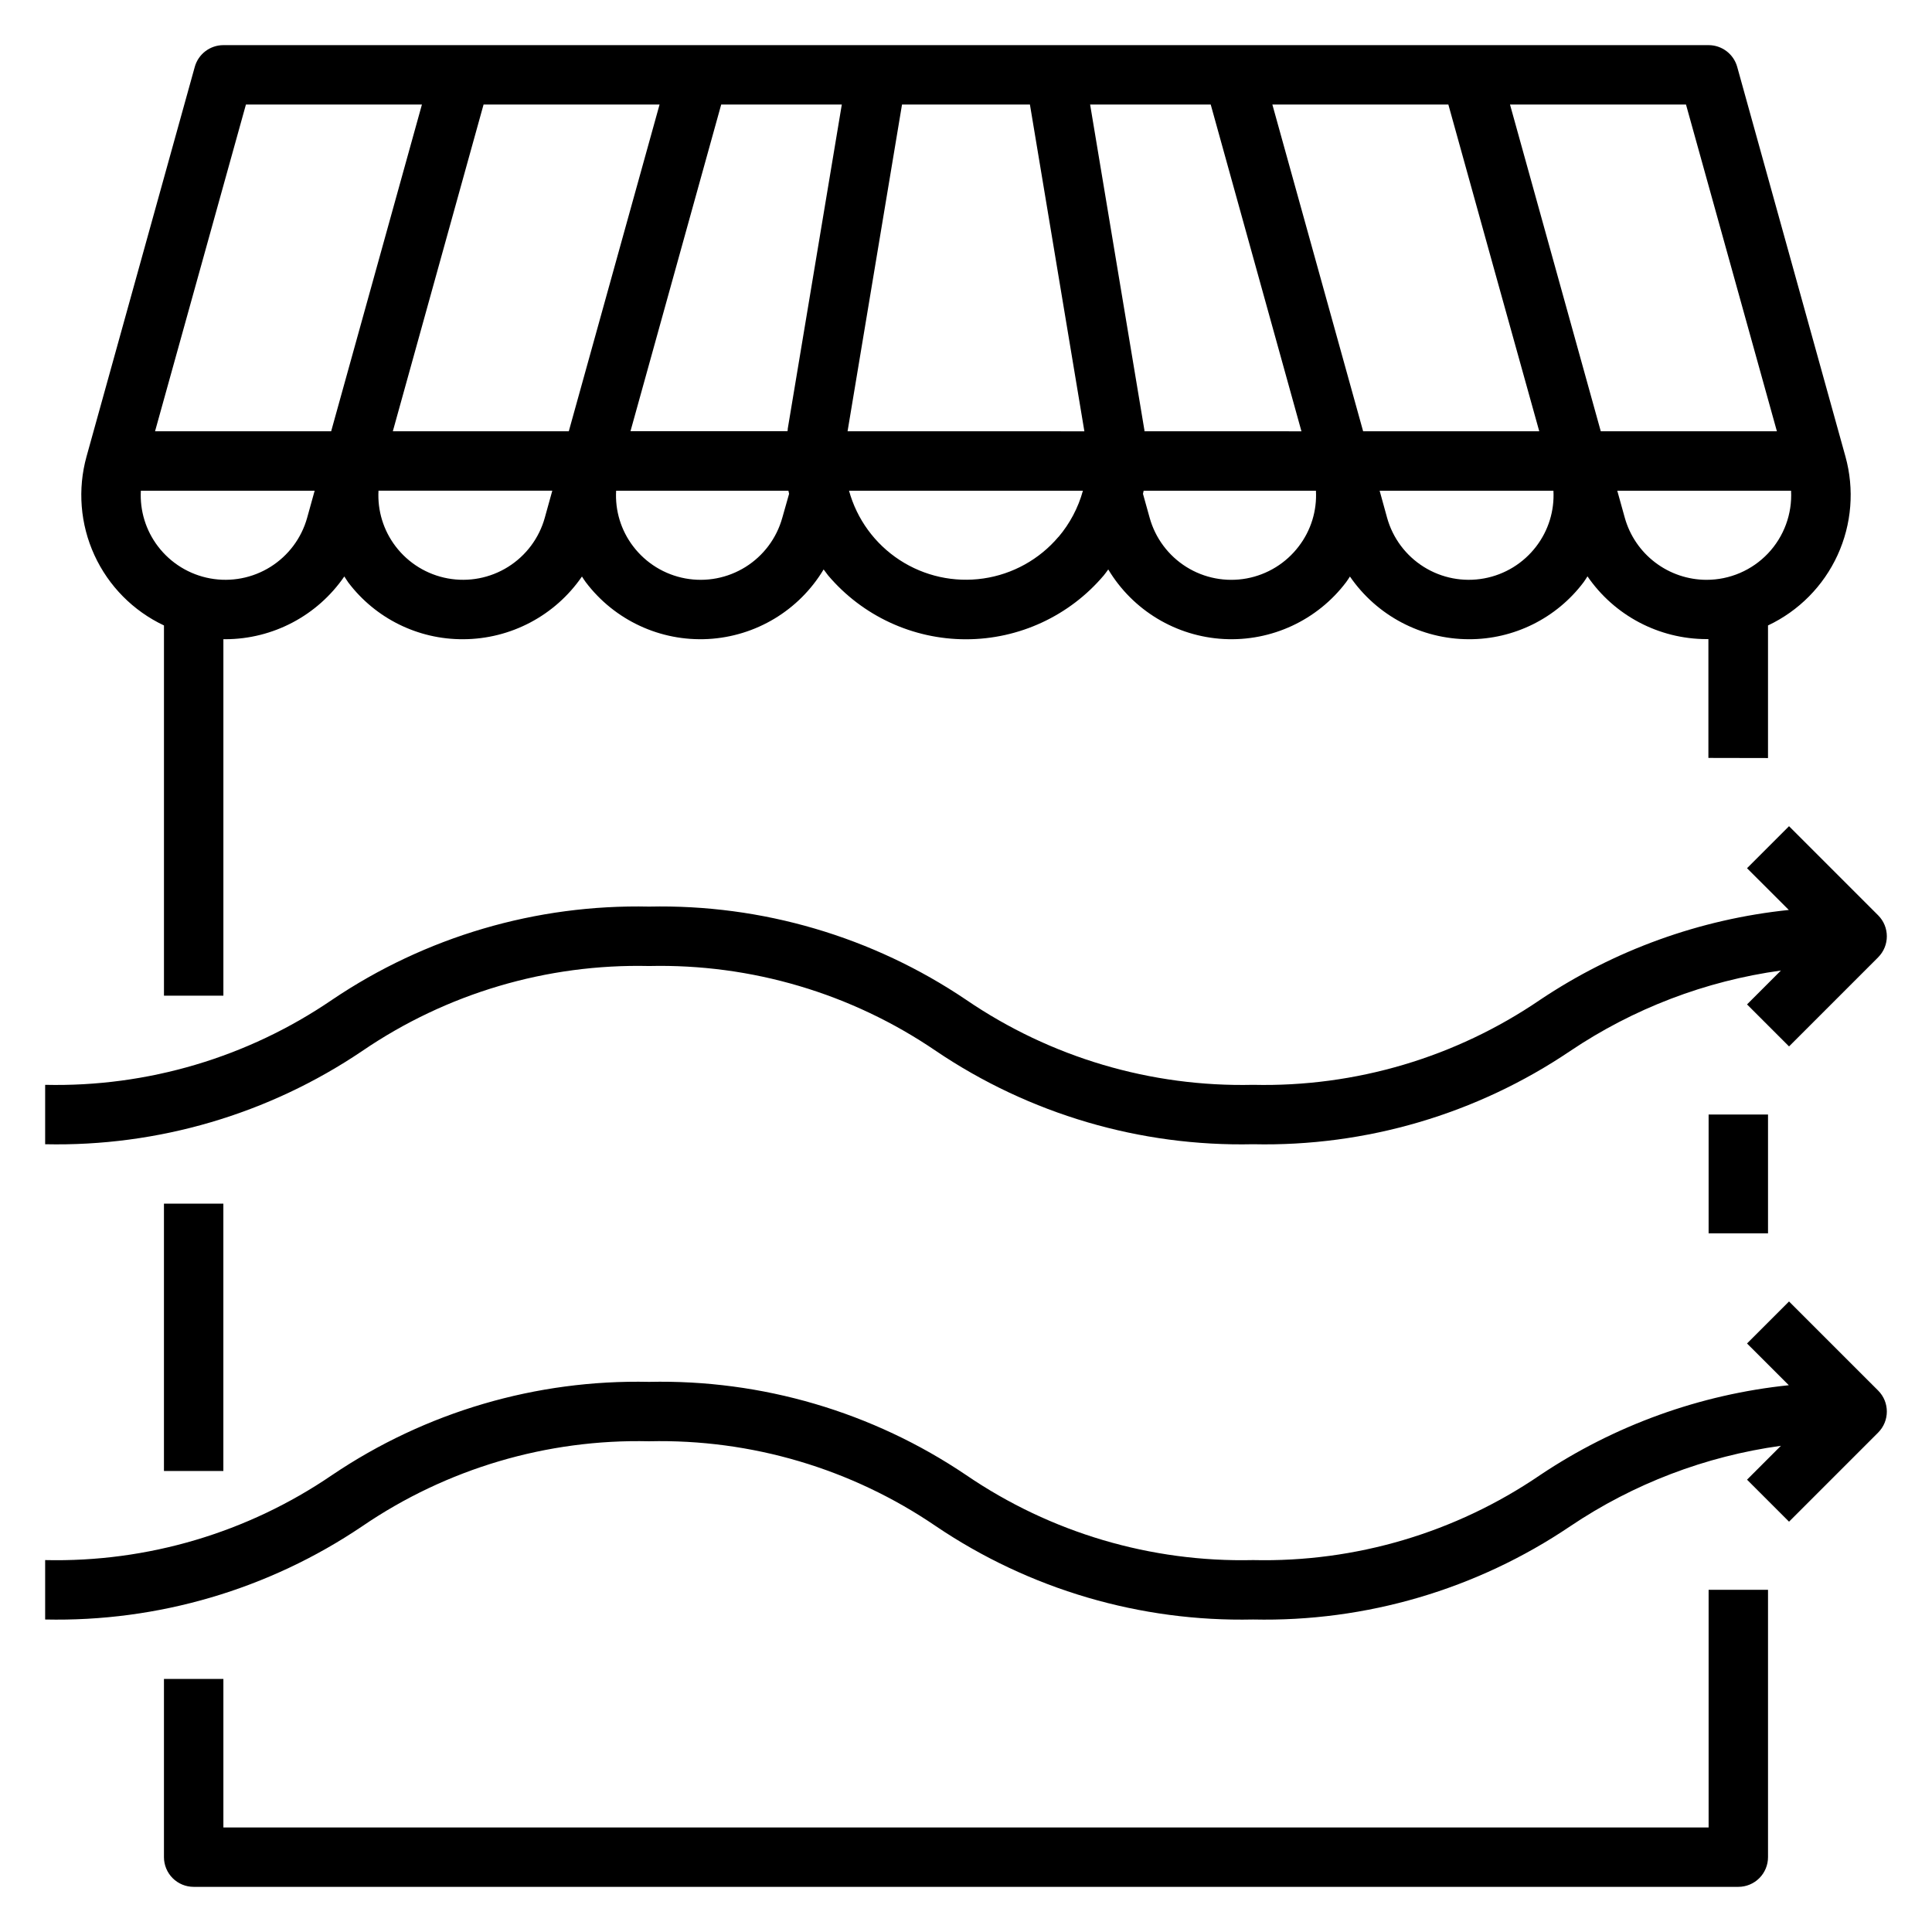
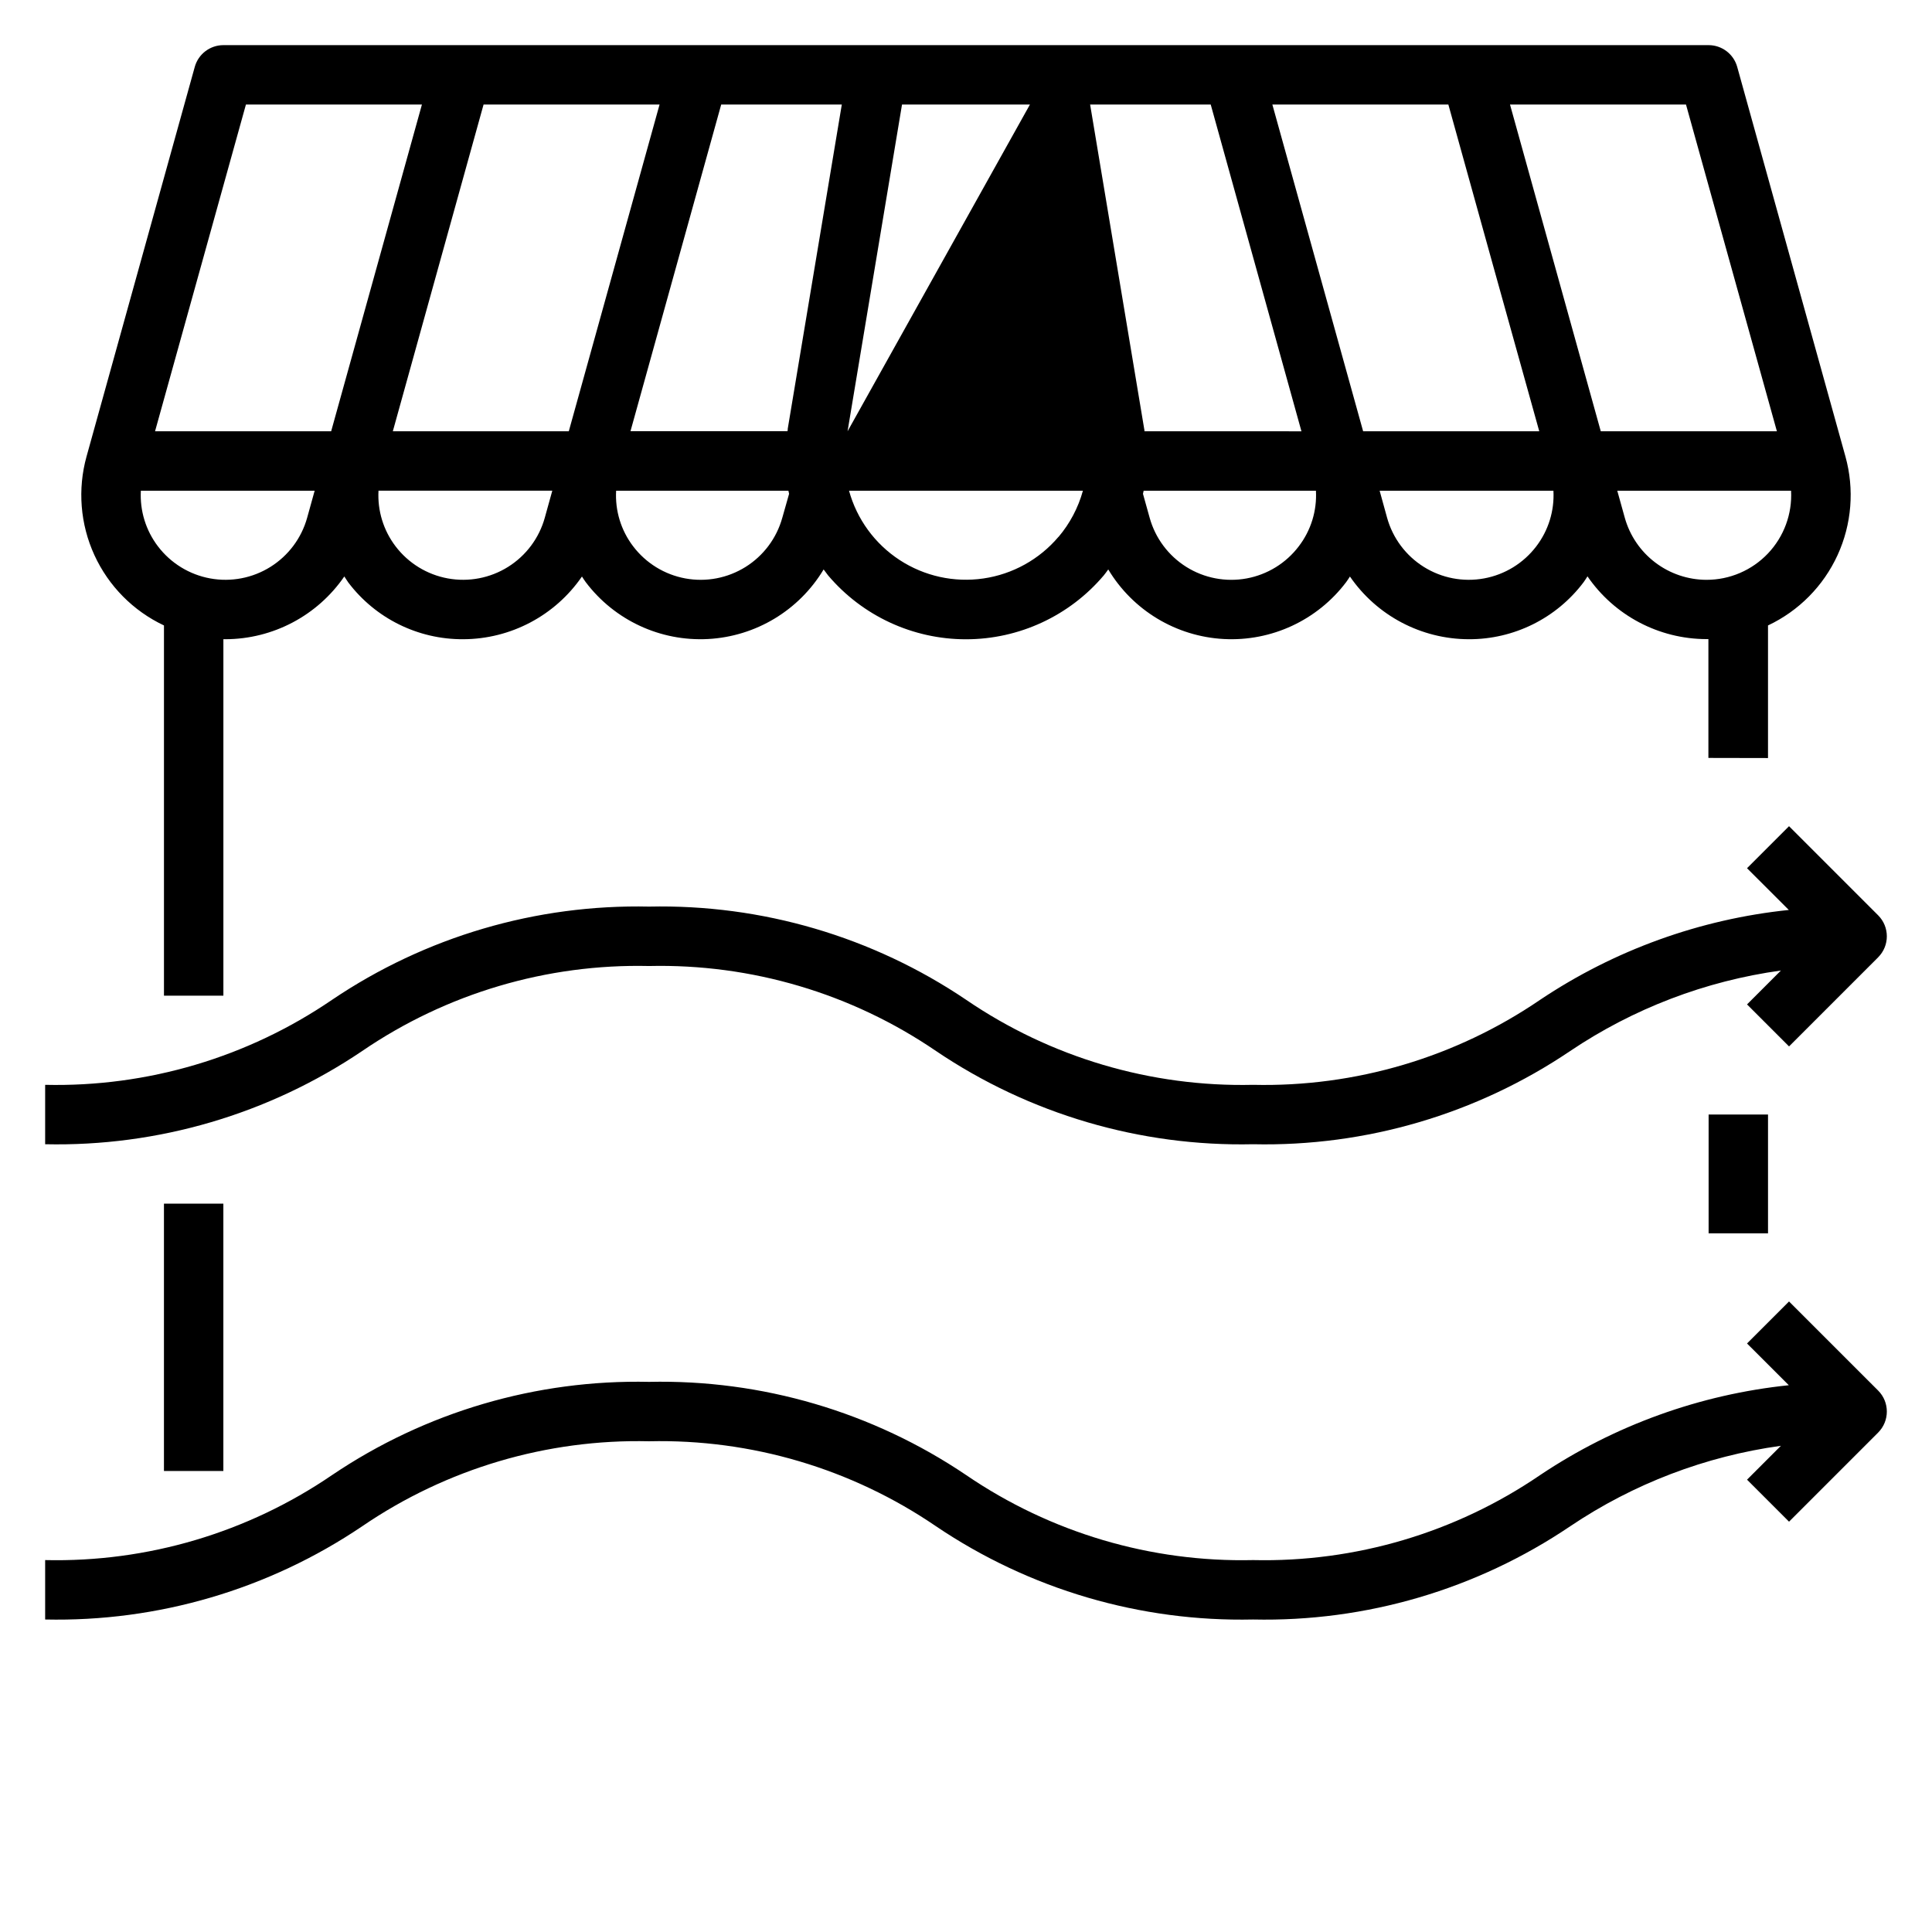
<svg xmlns="http://www.w3.org/2000/svg" fill="#000000" width="800px" height="800px" version="1.1" viewBox="144 144 512 512">
  <g>
    <path d="m187.45 462.98h15.742v70.848h-15.742z" />
-     <path d="m187.45 588.93v47.234c0 2.086 0.832 4.09 2.305 5.566 1.477 1.477 3.481 2.305 5.566 2.305h409.35c2.086 0 4.09-0.828 5.566-2.305 1.477-1.477 2.305-3.481 2.305-5.566v-70.848h-15.742v62.977h-393.6v-39.363z" />
    <path d="m596.8 439.36h15.742v31.488h-15.742z" />
-     <path d="m612.54 344.89v-35.141c8.152-3.844 14.684-10.449 18.438-18.645 3.754-8.195 4.492-17.453 2.078-26.141l-28.68-103.24c-0.945-3.402-4.047-5.758-7.578-5.762h-393.6c-3.535 0.004-6.637 2.359-7.582 5.762l-28.68 103.24c-2.41 8.688-1.676 17.945 2.078 26.141s10.285 14.801 18.438 18.645v98.117h15.746v-94.465h0.559c12.59-0.039 24.359-6.254 31.488-16.633 0.355 0.512 0.66 1.047 1.039 1.574 7.207 9.539 18.492 15.121 30.449 15.059 12.586-0.031 24.355-6.242 31.488-16.617 0.34 0.496 0.637 1.016 1.008 1.496 7.629 10.094 19.777 15.742 32.414 15.066 12.637-0.676 24.113-7.586 30.625-18.438 0.402 0.512 0.789 1.055 1.18 1.574 9.098 10.742 22.457 16.934 36.535 16.934 14.074 0 27.434-6.191 36.531-16.934 0.426-0.504 0.789-1.047 1.18-1.574h0.004c6.508 10.852 17.984 17.762 30.621 18.438 12.637 0.676 24.785-4.973 32.418-15.066 0.371-0.48 0.668-1 1.008-1.496 7.129 10.375 18.898 16.586 31.488 16.617 11.953 0.047 23.227-5.547 30.422-15.09 0.379-0.496 0.684-1.031 1.039-1.574 7.129 10.379 18.898 16.594 31.488 16.633h0.559v31.488zm-387.14-63.684c-1.504 5.402-4.973 10.047-9.727 13.023-4.754 2.977-10.445 4.066-15.965 3.059-5.516-1.004-10.457-4.039-13.852-8.504-3.215-4.219-4.82-9.445-4.527-14.742h46.059zm6.359-22.91h-46.672l24.086-86.59h46.641zm56.617 22.906v0.004c-1.504 5.402-4.973 10.047-9.727 13.023s-10.445 4.066-15.965 3.059c-5.516-1.004-10.457-4.039-13.852-8.504-3.215-4.219-4.82-9.445-4.527-14.742h46.059zm6.359-22.906h-46.633l12.195-43.918 11.852-42.672h46.641zm56.578 22.938-0.004 0.004c-1.504 5.398-4.977 10.039-9.734 13.012-4.754 2.969-10.449 4.055-15.961 3.039-5.516-1.016-10.449-4.059-13.836-8.527-3.207-4.211-4.801-9.434-4.496-14.719h45.656c0.055 0.277 0.125 0.551 0.18 0.828zm1.449-23.617c0 0.211 0 0.434-0.07 0.645l-41.605 0.004 24.039-86.559h31.961zm71.754 28.645-0.004 0.004c-5.062 5.981-12.137 9.906-19.887 11.035-7.754 1.133-15.652-0.605-22.215-4.891-6.559-4.281-11.328-10.816-13.41-18.367h61.984c-1.242 4.508-3.449 8.688-6.473 12.258zm-55.902-27.965 14.43-86.59h33.898l14.43 86.594zm64.281-86.59h31.961l24.043 86.594-41.605-0.004c0-0.211 0-0.434-0.07-0.645zm55.309 117.06v-0.004c-3.383 4.473-8.32 7.516-13.84 8.531-5.516 1.012-11.215-0.074-15.969-3.051-4.754-2.977-8.223-7.625-9.723-13.027l-1.77-6.344c0.055-0.277 0.125-0.551 0.18-0.828h45.656c0.293 5.289-1.312 10.512-4.535 14.719zm17.043-30.469-24.055-86.59h46.641l11.855 42.676 12.234 43.914zm45.887 30.488c-3.394 4.465-8.336 7.5-13.852 8.504-5.516 1.008-11.211-0.082-15.965-3.059-4.754-2.977-8.223-7.621-9.723-13.023l-1.977-7.164h46.059c0.289 5.297-1.32 10.527-4.543 14.742zm17.09-30.488-24.055-86.59h46.641l24.09 86.59zm28.008 39.359v0.004c-4.906-0.012-9.676-1.625-13.582-4.594-3.91-2.969-6.742-7.133-8.062-11.859l-1.992-7.164h46.059c0.328 6.148-1.887 12.164-6.129 16.633-4.238 4.465-10.133 6.992-16.293 6.984z" />
+     <path d="m612.54 344.89v-35.141c8.152-3.844 14.684-10.449 18.438-18.645 3.754-8.195 4.492-17.453 2.078-26.141l-28.68-103.24c-0.945-3.402-4.047-5.758-7.578-5.762h-393.6c-3.535 0.004-6.637 2.359-7.582 5.762l-28.68 103.24c-2.41 8.688-1.676 17.945 2.078 26.141s10.285 14.801 18.438 18.645v98.117h15.746v-94.465h0.559c12.59-0.039 24.359-6.254 31.488-16.633 0.355 0.512 0.66 1.047 1.039 1.574 7.207 9.539 18.492 15.121 30.449 15.059 12.586-0.031 24.355-6.242 31.488-16.617 0.34 0.496 0.637 1.016 1.008 1.496 7.629 10.094 19.777 15.742 32.414 15.066 12.637-0.676 24.113-7.586 30.625-18.438 0.402 0.512 0.789 1.055 1.18 1.574 9.098 10.742 22.457 16.934 36.535 16.934 14.074 0 27.434-6.191 36.531-16.934 0.426-0.504 0.789-1.047 1.18-1.574h0.004c6.508 10.852 17.984 17.762 30.621 18.438 12.637 0.676 24.785-4.973 32.418-15.066 0.371-0.48 0.668-1 1.008-1.496 7.129 10.375 18.898 16.586 31.488 16.617 11.953 0.047 23.227-5.547 30.422-15.09 0.379-0.496 0.684-1.031 1.039-1.574 7.129 10.379 18.898 16.594 31.488 16.633h0.559v31.488zm-387.14-63.684c-1.504 5.402-4.973 10.047-9.727 13.023-4.754 2.977-10.445 4.066-15.965 3.059-5.516-1.004-10.457-4.039-13.852-8.504-3.215-4.219-4.82-9.445-4.527-14.742h46.059zm6.359-22.91h-46.672l24.086-86.59h46.641zm56.617 22.906v0.004c-1.504 5.402-4.973 10.047-9.727 13.023s-10.445 4.066-15.965 3.059c-5.516-1.004-10.457-4.039-13.852-8.504-3.215-4.219-4.82-9.445-4.527-14.742h46.059zm6.359-22.906h-46.633l12.195-43.918 11.852-42.672h46.641zm56.578 22.938-0.004 0.004c-1.504 5.398-4.977 10.039-9.734 13.012-4.754 2.969-10.449 4.055-15.961 3.039-5.516-1.016-10.449-4.059-13.836-8.527-3.207-4.211-4.801-9.434-4.496-14.719h45.656c0.055 0.277 0.125 0.551 0.18 0.828zm1.449-23.617c0 0.211 0 0.434-0.07 0.645l-41.605 0.004 24.039-86.559h31.961zm71.754 28.645-0.004 0.004c-5.062 5.981-12.137 9.906-19.887 11.035-7.754 1.133-15.652-0.605-22.215-4.891-6.559-4.281-11.328-10.816-13.41-18.367h61.984c-1.242 4.508-3.449 8.688-6.473 12.258zm-55.902-27.965 14.43-86.59h33.898zm64.281-86.59h31.961l24.043 86.594-41.605-0.004c0-0.211 0-0.434-0.07-0.645zm55.309 117.06v-0.004c-3.383 4.473-8.32 7.516-13.84 8.531-5.516 1.012-11.215-0.074-15.969-3.051-4.754-2.977-8.223-7.625-9.723-13.027l-1.77-6.344c0.055-0.277 0.125-0.551 0.18-0.828h45.656c0.293 5.289-1.312 10.512-4.535 14.719zm17.043-30.469-24.055-86.59h46.641l11.855 42.676 12.234 43.914zm45.887 30.488c-3.394 4.465-8.336 7.5-13.852 8.504-5.516 1.008-11.211-0.082-15.965-3.059-4.754-2.977-8.223-7.621-9.723-13.023l-1.977-7.164h46.059c0.289 5.297-1.32 10.527-4.543 14.742zm17.09-30.488-24.055-86.59h46.641l24.09 86.59zm28.008 39.359v0.004c-4.906-0.012-9.676-1.625-13.582-4.594-3.91-2.969-6.742-7.133-8.062-11.859l-1.992-7.164h46.059c0.328 6.148-1.887 12.164-6.129 16.633-4.238 4.465-10.133 6.992-16.293 6.984z" />
    <path d="m618.11 362.95-11.133 11.133 11.078 11.066c-23.586 2.449-46.215 10.629-65.922 23.82-22.371 15.27-48.965 23.148-76.043 22.523-27.078 0.625-53.668-7.254-76.035-22.523-24.781-16.734-54.141-25.367-84.035-24.711-29.895-0.656-59.254 7.977-84.035 24.711-22.363 15.27-48.949 23.145-76.02 22.523v15.742c29.891 0.656 59.25-7.977 84.027-24.711 22.363-15.27 48.953-23.145 76.027-22.52 27.074-0.625 53.664 7.25 76.027 22.52 24.781 16.734 54.148 25.371 84.043 24.711 29.895 0.66 59.254-7.977 84.035-24.711 16.742-11.266 35.84-18.562 55.836-21.324l-8.98 8.98 11.133 11.133 23.617-23.617h-0.004c3.07-3.074 3.07-8.055 0-11.129z" />
    <path d="m618.11 488.9-11.133 11.133 11.078 11.066c-23.586 2.449-46.215 10.629-65.922 23.82-22.371 15.27-48.965 23.145-76.043 22.52-27.078 0.625-53.668-7.25-76.035-22.52-24.781-16.734-54.141-25.367-84.035-24.711-29.895-0.656-59.254 7.977-84.035 24.711-22.363 15.27-48.949 23.145-76.02 22.52v15.746c29.891 0.656 59.25-7.977 84.027-24.711 22.363-15.27 48.953-23.145 76.027-22.523 27.074-0.621 53.664 7.254 76.027 22.523 24.781 16.734 54.148 25.367 84.043 24.711 29.895 0.656 59.254-7.977 84.035-24.711 16.742-11.27 35.84-18.562 55.836-21.324l-8.98 8.98 11.133 11.133 23.617-23.617h-0.004c3.07-3.074 3.07-8.059 0-11.133z" />
  </g>
</svg>